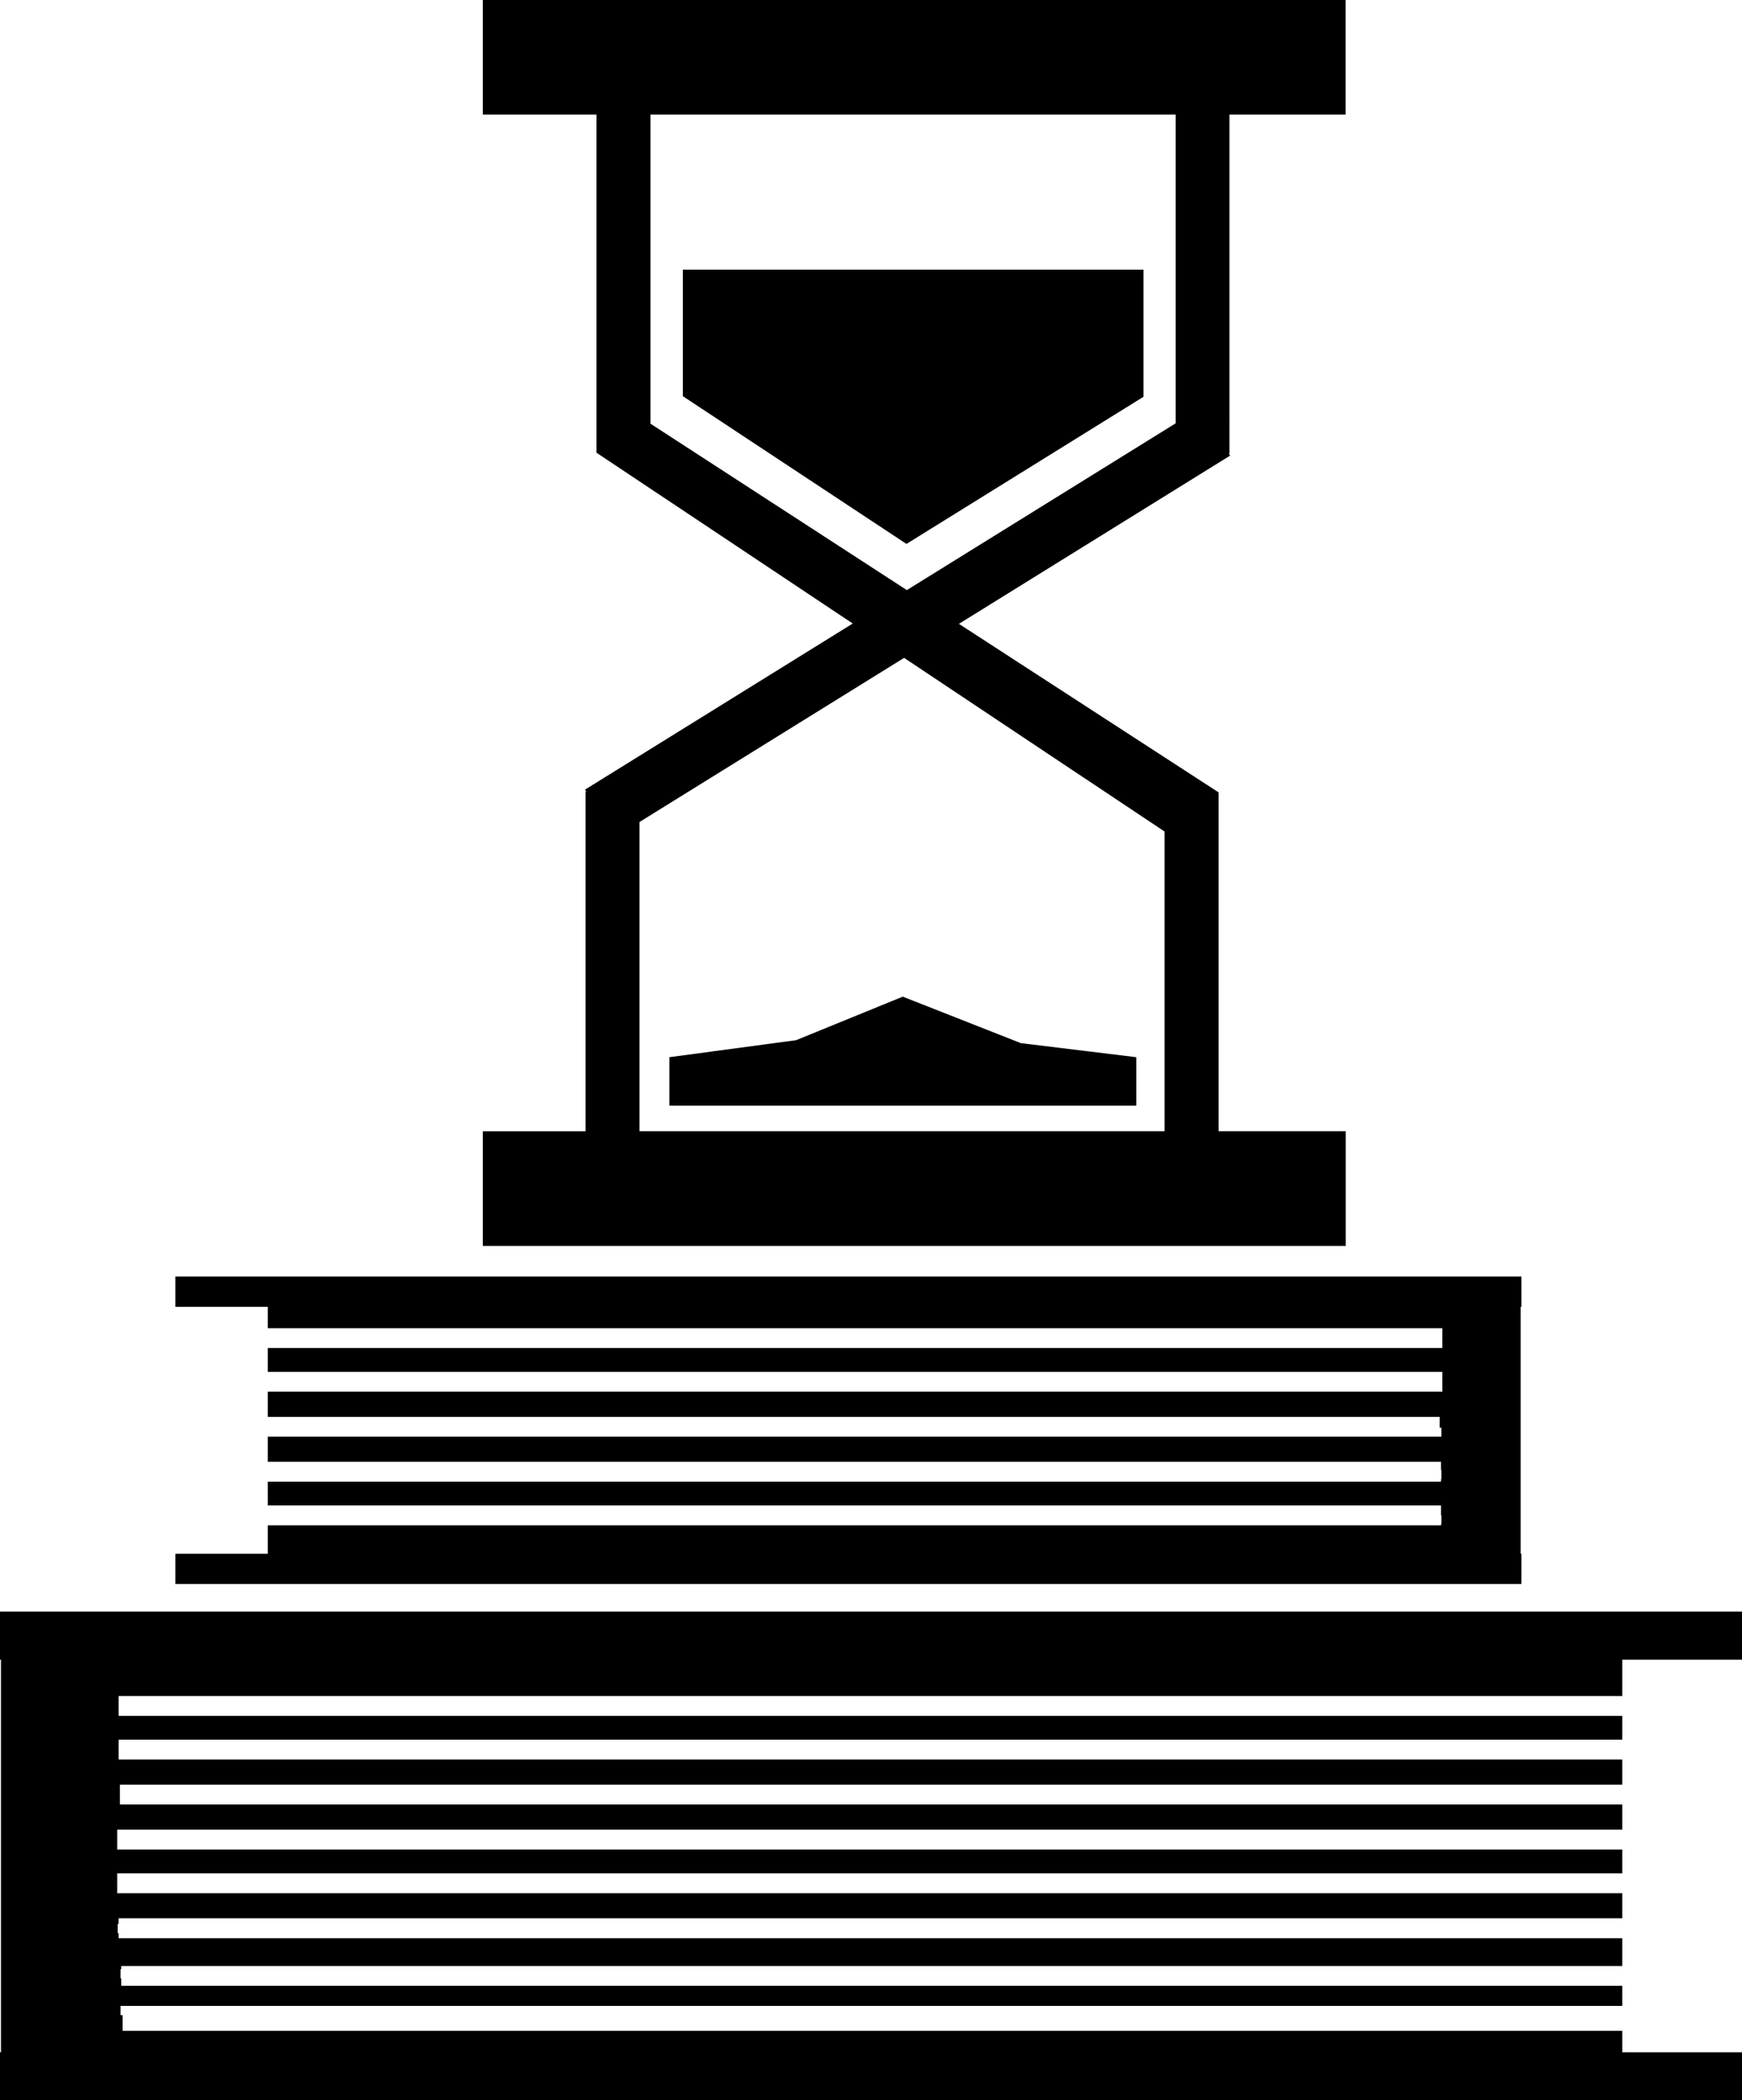
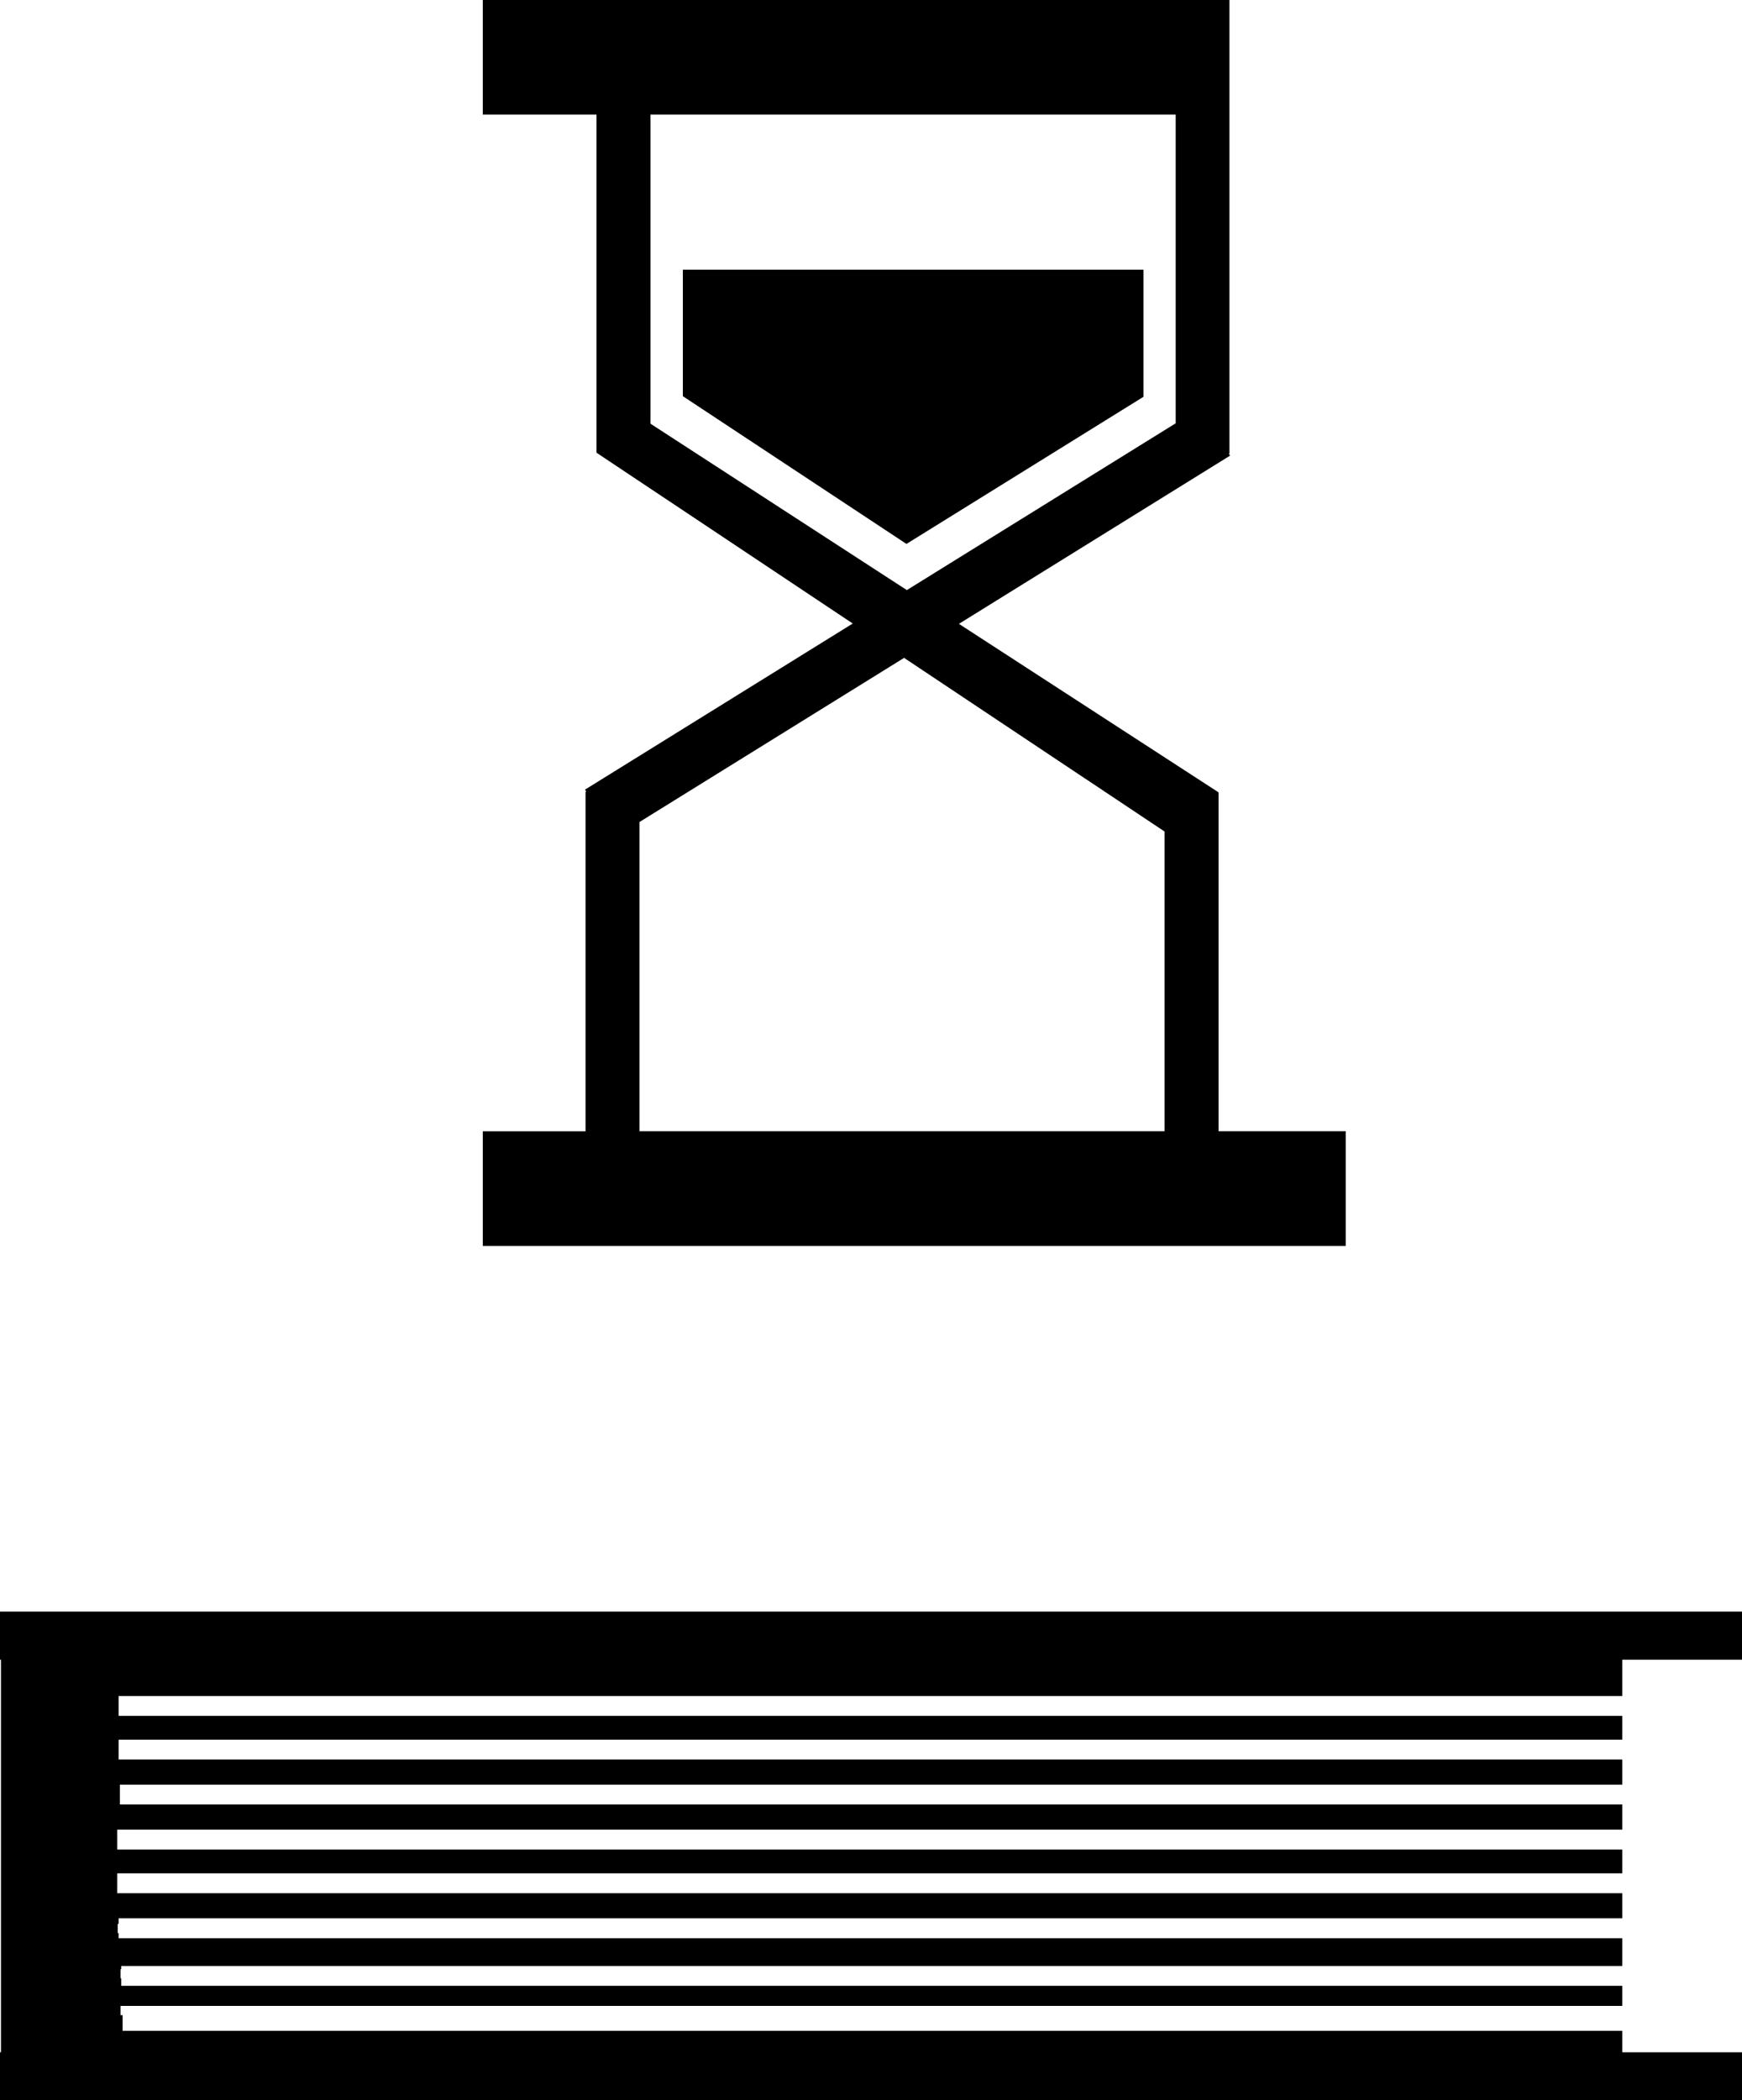
<svg xmlns="http://www.w3.org/2000/svg" version="1.1" id="Layer_1" x="0px" y="0px" width="26.534px" height="31.982px" viewBox="0 0 26.534 31.982" style="enable-background:new 0 0 26.534 31.982;" xml:space="preserve">
  <g>
    <polygon points="24.711,25.827 24.711,25.274 26.534,25.274 26.534,24.542 0,24.542 0,25.274 0.015,25.274 0.015,31.252 0,31.252    0,31.982 26.534,31.982 26.534,31.252 24.711,31.252 24.711,30.925 1.867,30.925 1.867,30.687 1.836,30.687 1.836,30.546    24.711,30.546 24.711,30.24 1.847,30.24 1.847,30.126 1.836,30.126 1.836,29.987 1.847,29.987 1.847,29.938 24.711,29.938    24.711,29.515 1.807,29.515 1.807,29.438 1.793,29.438 1.793,29.297 1.807,29.297 1.807,29.212 24.711,29.212 24.711,28.83    1.786,28.83 1.786,28.527 24.711,28.527 24.711,28.165 1.786,28.165 1.786,27.862 24.711,27.862 24.711,27.479 1.826,27.479    1.826,27.177 24.711,27.177 24.711,26.794 1.807,26.794 1.807,26.492 24.711,26.492 24.711,26.129 1.807,26.129 1.807,25.827  " />
-     <polygon points="23.174,23.661 23.163,23.661 23.163,19.9 23.174,19.9 23.174,19.439 12.443,19.439 2.671,19.439 2.671,19.9    4.079,19.9 4.079,20.226 21.97,20.226 21.97,20.527 4.079,20.527 4.079,20.891 21.97,20.891 21.97,21.192 4.079,21.192    4.079,21.576 21.929,21.576 21.929,21.741 21.955,21.741 21.955,21.878 4.079,21.878 4.079,22.26 21.949,22.26 21.949,22.387    21.955,22.387 21.955,22.524 21.949,22.524 21.949,22.563 4.079,22.563 4.079,22.925 21.949,22.925 21.949,23.076 21.955,23.076    21.955,23.214 21.949,23.214 21.949,23.228 4.079,23.228 4.079,23.661 2.671,23.661 2.671,24.121 23.174,24.121  " />
-     <path d="M20.497,17.226h-1.936v-5.16L14.606,9.5l4.131-2.562l-0.019-0.03l0.009-0.005V1.745h1.769V0h-1.769h-0.821h-8H9.086H7.354   v1.745H8.38h0.706v5.149l3.903,2.601l-4.079,2.53l0.019,0.028L8.919,12.06v5.167H8.38H7.354v1.746h13.144V17.226z M9.908,6.452   V1.745h8v4.701l-4.095,2.54L9.908,6.452z M17.74,17.226h-8v-4.708l4.031-2.5l3.968,2.645V17.226z" />
+     <path d="M20.497,17.226h-1.936v-5.16L14.606,9.5l4.131-2.562l-0.019-0.03l0.009-0.005V1.745V0h-1.769h-0.821h-8H9.086H7.354   v1.745H8.38h0.706v5.149l3.903,2.601l-4.079,2.53l0.019,0.028L8.919,12.06v5.167H8.38H7.354v1.746h13.144V17.226z M9.908,6.452   V1.745h8v4.701l-4.095,2.54L9.908,6.452z M17.74,17.226h-8v-4.708l4.031-2.5l3.968,2.645V17.226z" />
    <polygon points="17.418,4.107 10.401,4.107 10.401,6.033 13.807,8.283 17.418,6.042  " />
-     <polygon points="12.126,15.84 10.196,16.099 10.196,16.837 17.308,16.837 17.308,16.099 15.55,15.885 13.751,15.177  " />
  </g>
  <g>
</g>
  <g>
</g>
  <g>
</g>
  <g>
</g>
  <g>
</g>
  <g>
</g>
  <g>
</g>
  <g>
</g>
  <g>
</g>
  <g>
</g>
  <g>
</g>
  <g>
</g>
  <g>
</g>
  <g>
</g>
  <g>
</g>
</svg>